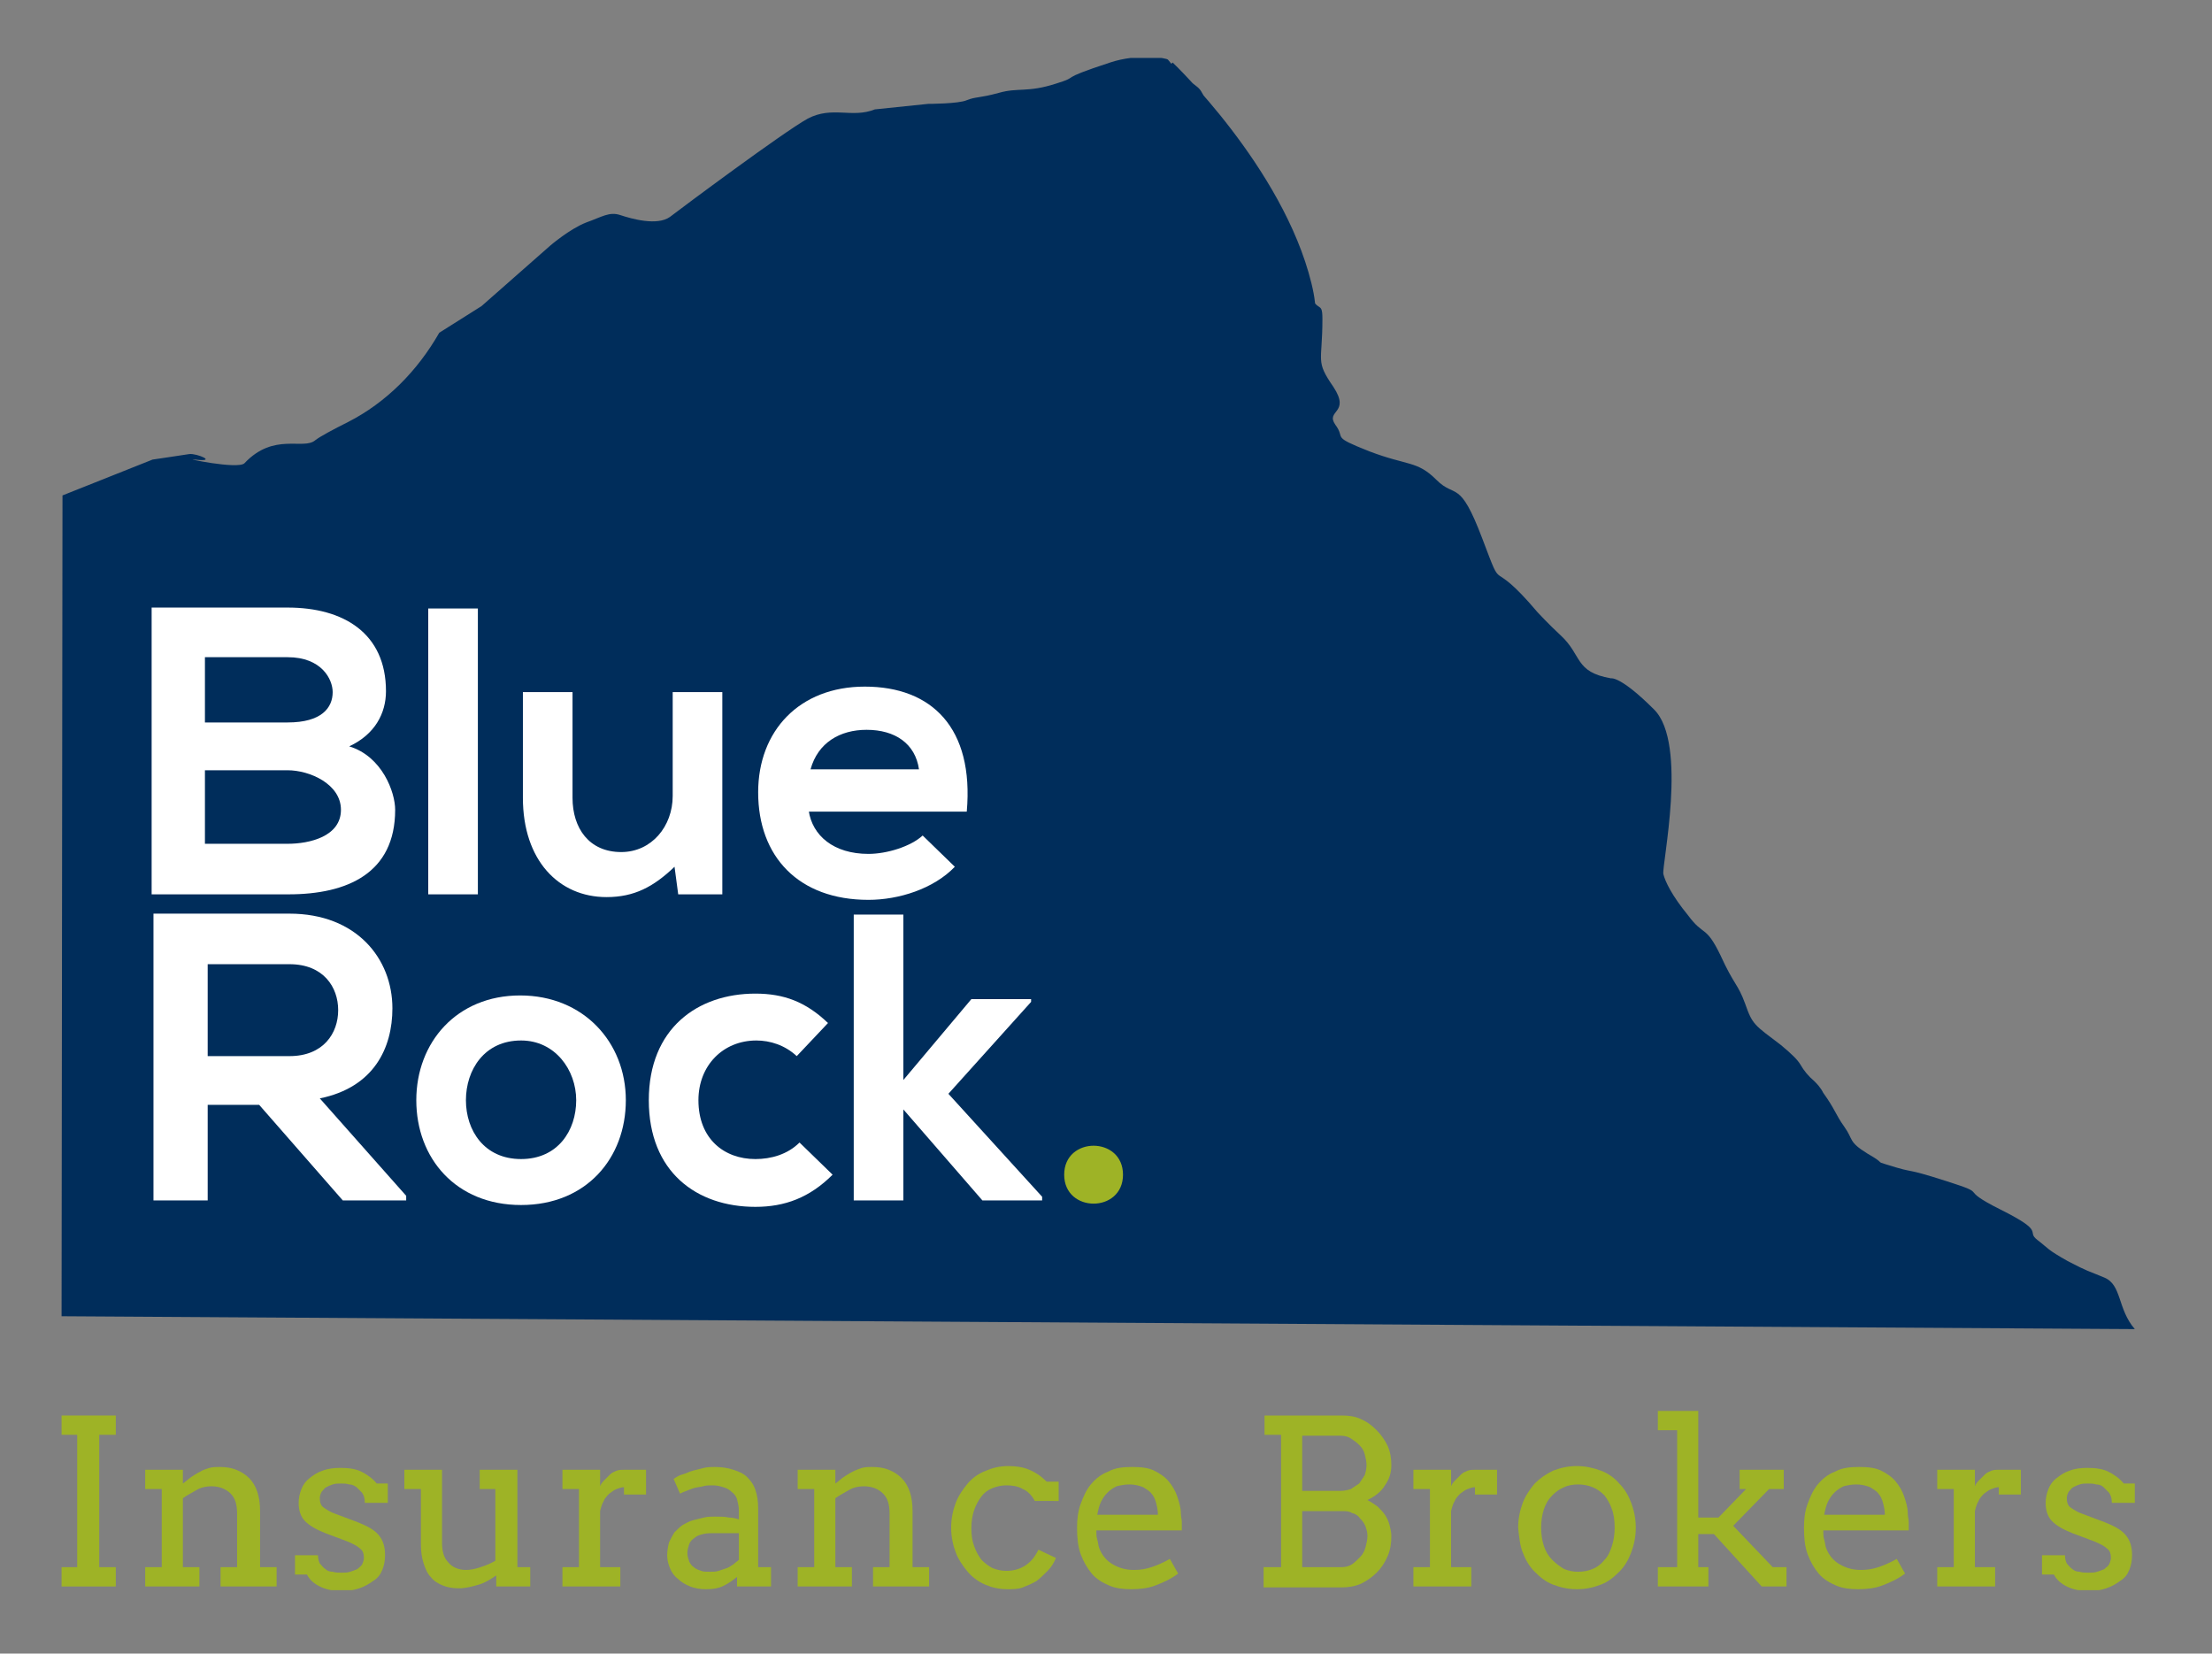
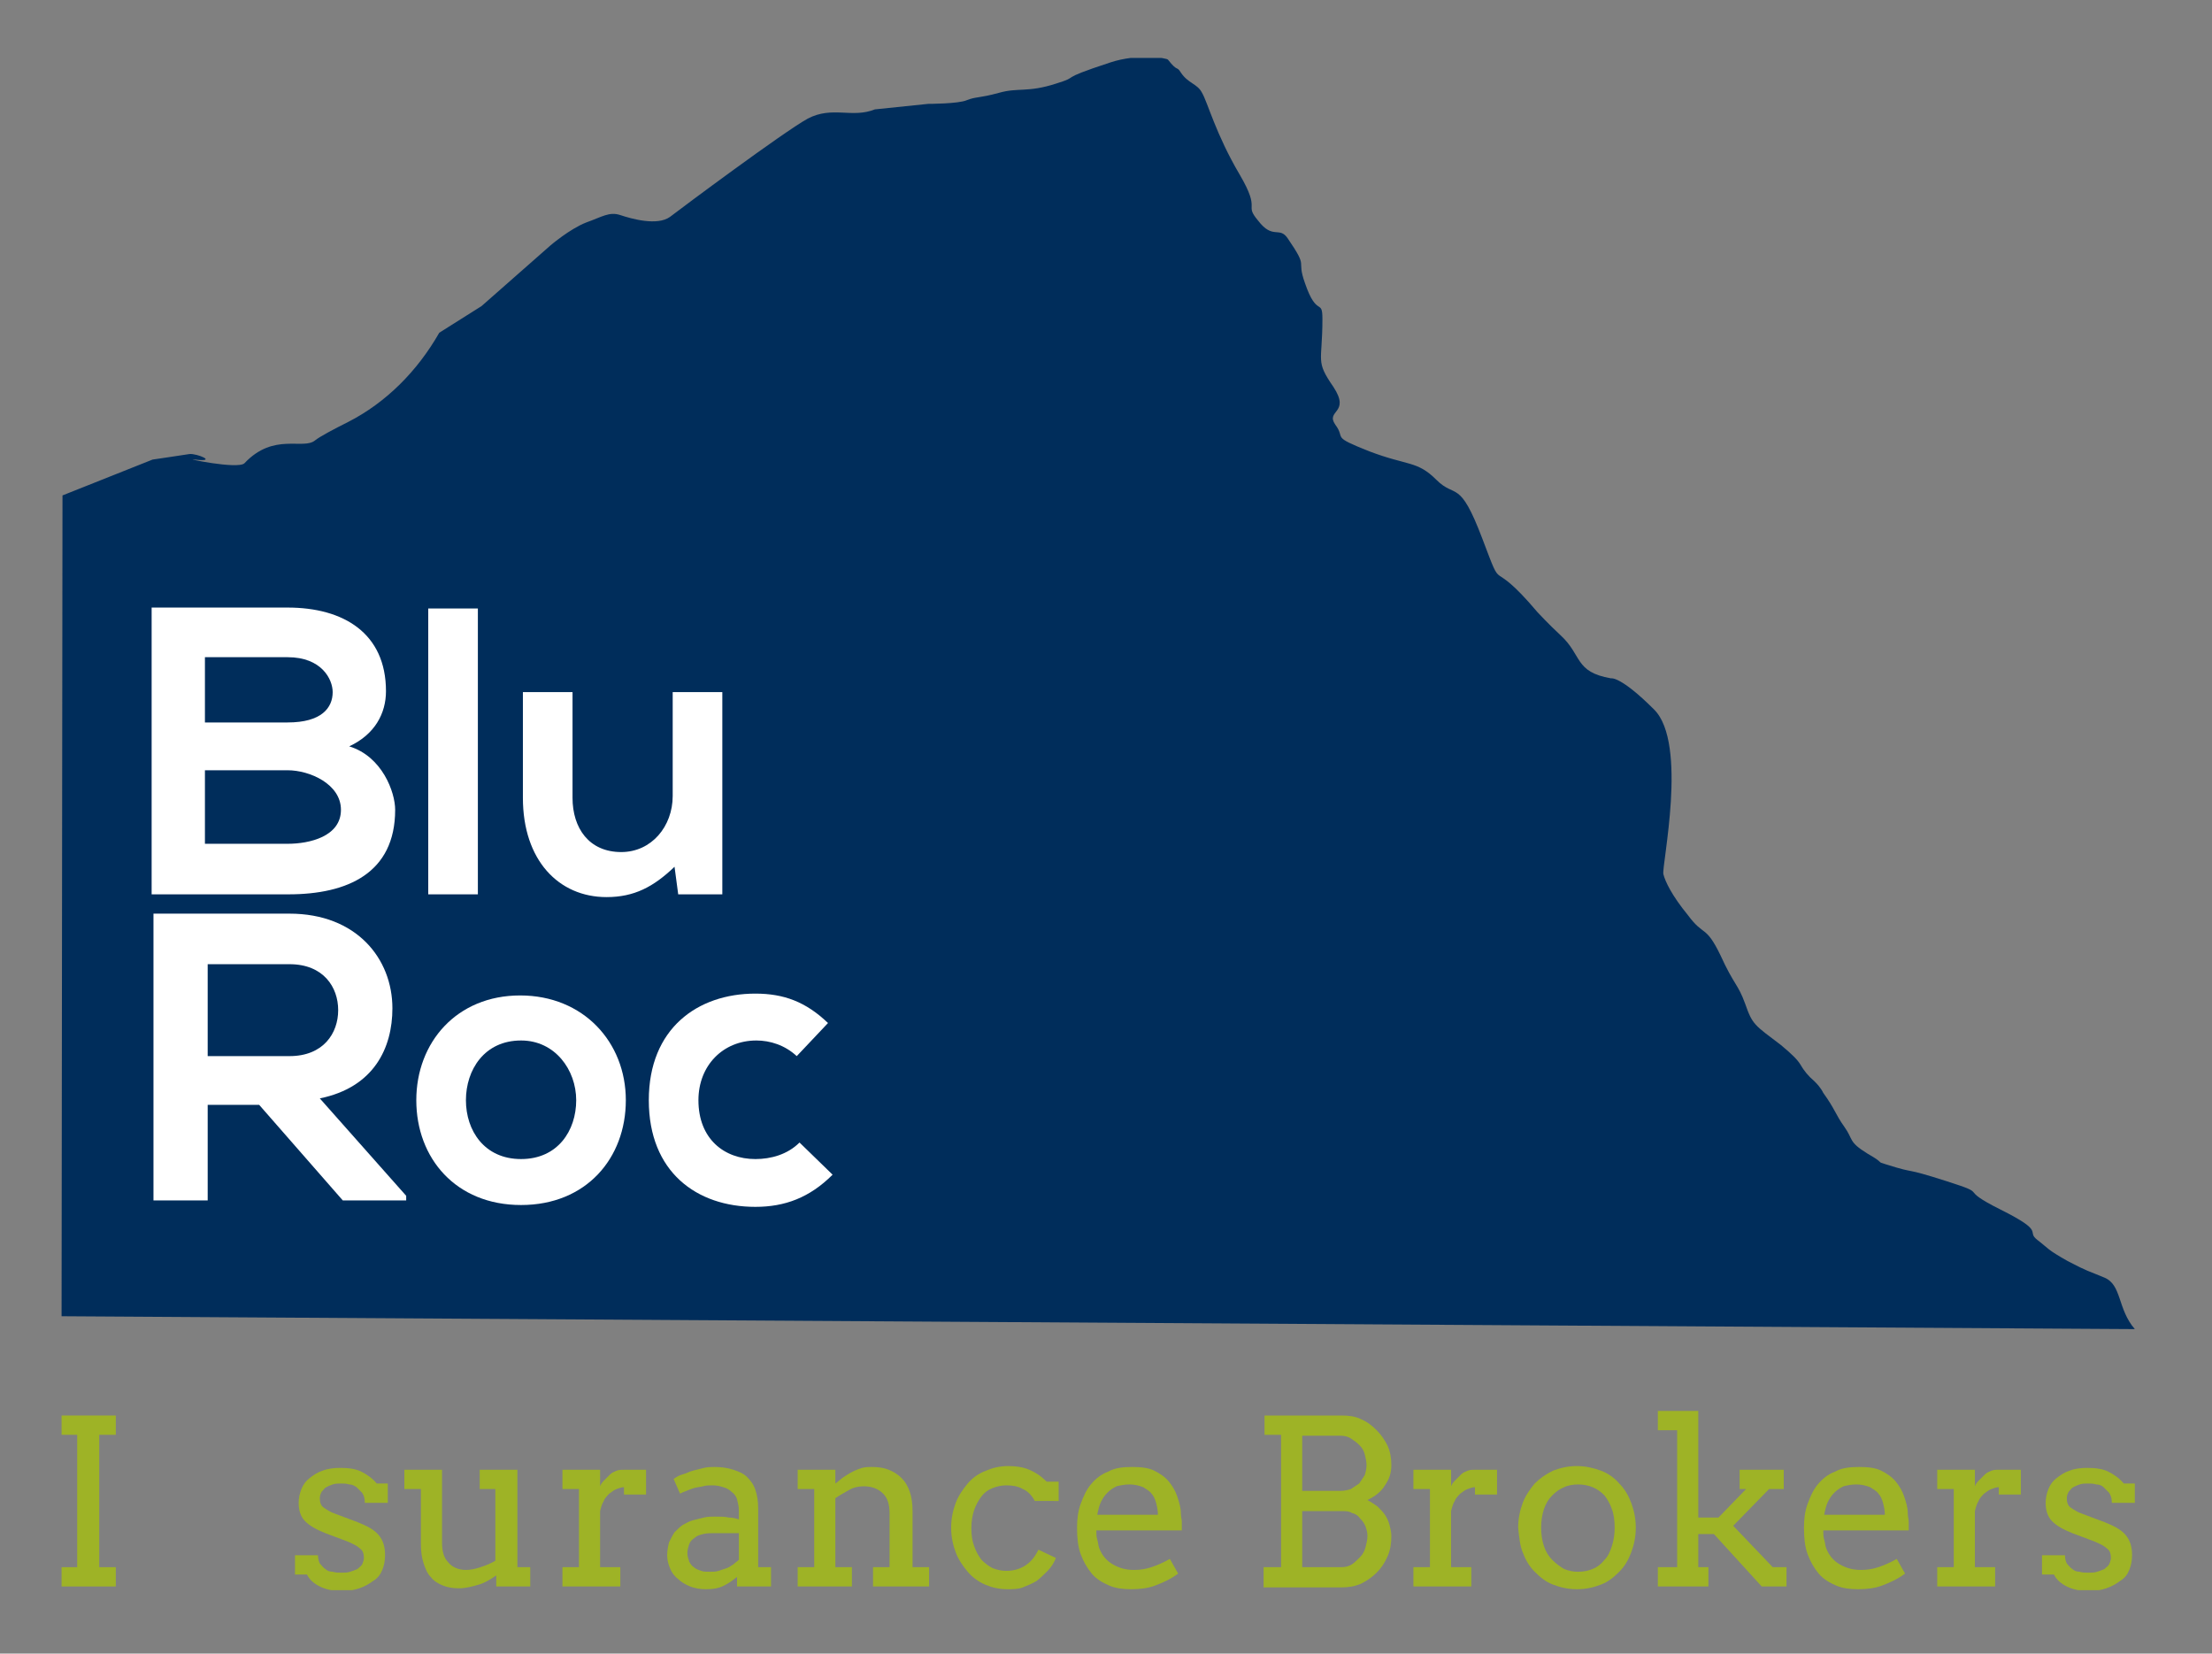
<svg xmlns="http://www.w3.org/2000/svg" xmlns:xlink="http://www.w3.org/1999/xlink" version="1.1" id="Layer_1" x="0px" y="0px" viewBox="0 0 240.7 179.9" style="enable-background:new 0 0 240.7 179.9;" xml:space="preserve">
  <rect x="0" y="0" width="240.7" height="179.9" fill="#808080" stroke="none" />
  <style type="text/css">
	.st0{fill:#9EB326;}
	.st1{clip-path:url(#SVGID_2_);fill:#9EB326;}
	.st2{clip-path:url(#SVGID_4_);fill:#9EB326;}
	.st3{clip-path:url(#SVGID_4_);fill:#002D5B;}
	.st4{clip-path:url(#SVGID_4_);fill:#FFFFFF;}
	.st5{fill:#FFFFFF;}
	.st6{clip-path:url(#SVGID_6_);fill:#FFFFFF;}
	.st7{clip-path:url(#SVGID_8_);fill:#9EB326;}
	.st8{clip-path:url(#SVGID_8_);fill:#002D5B;}
</style>
  <polygon class="st0" points="6.7,154 6.7,156.1 8.4,156.1 8.4,170.5 6.7,170.5 6.7,172.6 12.6,172.6 12.6,170.5 10.8,170.5   10.8,156.1 12.6,156.1 12.6,154 " />
  <g>
    <defs>
      <rect id="SVGID_1_" x="6.7" y="6.3" width="225.6" height="166.7" />
    </defs>
    <clipPath id="SVGID_2_">
      <use xlink:href="#SVGID_1_" style="overflow:visible;" />
    </clipPath>
-     <path class="st1" d="M24,170.5h1.8v-5.8c0-1-0.2-1.7-0.7-2.2c-0.5-0.5-1.2-0.8-2.1-0.8c-0.5,0-1.1,0.1-1.6,0.4   c-0.5,0.3-1.1,0.6-1.5,0.9v7.5h1.8v2.1h-5.9v-2.1h1.8V162h-1.8v-2.1h4.1v1.5h0c0.3-0.2,0.6-0.5,0.9-0.7c0.3-0.2,0.6-0.4,1-0.6   c0.3-0.2,0.7-0.3,1-0.4c0.4-0.1,0.7-0.1,1.1-0.1c0.7,0,1.3,0.1,1.8,0.3c0.5,0.2,1,0.5,1.4,0.9c0.4,0.4,0.7,0.9,0.9,1.5   c0.2,0.6,0.3,1.3,0.3,2.1v6.1h1.8v2.1H24V170.5z" />
    <path class="st1" d="M39.4,162.4c-0.2-0.2-0.4-0.4-0.6-0.6c-0.3-0.2-0.5-0.3-0.8-0.3c-0.3-0.1-0.6-0.1-0.9-0.1   c-0.3,0-0.6,0-0.9,0.1c-0.3,0.1-0.5,0.2-0.7,0.3c-0.2,0.1-0.3,0.3-0.5,0.5c-0.1,0.2-0.2,0.4-0.2,0.7c0,0.4,0.1,0.8,0.4,1   c0.3,0.2,0.7,0.5,1.3,0.7l2.4,0.9c1,0.4,1.8,0.8,2.3,1.4c0.5,0.6,0.7,1.3,0.7,2.2c0,0.6-0.1,1.1-0.3,1.6c-0.2,0.5-0.5,0.9-1,1.2   c-0.4,0.3-0.9,0.6-1.5,0.8c-0.6,0.2-1.2,0.3-1.9,0.3c-1,0-1.8-0.2-2.4-0.5c-0.6-0.3-1.1-0.7-1.4-1.3h-1.3v-2.1h2.5   c0,0.4,0.1,0.7,0.2,0.9c0.2,0.2,0.4,0.5,0.6,0.6c0.2,0.2,0.5,0.3,0.8,0.3c0.3,0.1,0.6,0.1,1,0.1c0.3,0,0.6,0,0.9-0.1   c0.3-0.1,0.6-0.2,0.8-0.3c0.2-0.2,0.4-0.3,0.5-0.5c0.1-0.2,0.2-0.5,0.2-0.7c0-0.4-0.1-0.8-0.4-1c-0.3-0.3-0.7-0.5-1.4-0.8l-2.4-0.9   c-1-0.4-1.7-0.8-2.2-1.3c-0.5-0.5-0.7-1.2-0.7-2c0-0.5,0.1-1,0.3-1.5c0.2-0.5,0.5-0.9,0.9-1.2c0.4-0.3,0.8-0.6,1.4-0.8   c0.5-0.2,1.2-0.3,1.9-0.3c0.9,0,1.7,0.1,2.3,0.4c0.6,0.3,1.2,0.7,1.7,1.3h1.2v2.1h-2.5C39.7,163,39.6,162.7,39.4,162.4" />
    <path class="st1" d="M52.2,159.9h4.1v10.6h1.4v2.1H54v-1.2c-0.6,0.4-1.2,0.8-1.9,1c-0.7,0.2-1.4,0.4-2.2,0.4   c-0.6,0-1.2-0.1-1.7-0.3c-0.5-0.2-1-0.5-1.3-0.9c-0.4-0.4-0.6-0.9-0.8-1.5c-0.2-0.6-0.3-1.3-0.3-2.1V162H44v-2.1h4.1v7.9   c0,1,0.2,1.7,0.7,2.2c0.4,0.5,1.1,0.8,1.9,0.8c0.5,0,1-0.1,1.6-0.3c0.6-0.2,1.1-0.4,1.6-0.7V162h-1.7V159.9z" />
    <path class="st1" d="M70.2,162.6h-2.3v-0.8c-0.3,0-0.5,0.1-0.8,0.2c-0.3,0.1-0.5,0.3-0.8,0.5c-0.2,0.2-0.5,0.5-0.6,0.8   c-0.2,0.3-0.3,0.7-0.4,1.1v6.1h2.2v2.1h-6.3v-2.1h1.8l0-8.5h-1.8v-2.1h4.1v1.8c0.1-0.3,0.3-0.5,0.5-0.7c0.2-0.2,0.4-0.4,0.6-0.6   c0.2-0.2,0.5-0.3,0.7-0.4c0.3-0.1,0.6-0.1,0.9-0.1h1.2c0.4,0,0.8,0,1.1,0V162.6z" />
    <path class="st1" d="M77.3,171c0.3,0,0.6,0,0.9-0.1s0.6-0.2,0.9-0.3c0.3-0.1,0.5-0.3,0.7-0.4c0.2-0.2,0.4-0.3,0.6-0.5l0-2.9h-2.7   c-0.4,0-0.8,0-1.2,0.1c-0.4,0.1-0.7,0.2-0.9,0.4c-0.3,0.2-0.5,0.4-0.6,0.7c-0.1,0.3-0.2,0.6-0.2,1c0,0.3,0.1,0.6,0.2,0.9   c0.1,0.2,0.3,0.5,0.5,0.6c0.2,0.2,0.5,0.3,0.8,0.4C76.5,171,76.9,171,77.3,171 M80.4,171.4c-0.5,0.4-1,0.8-1.6,1.1s-1.2,0.4-2,0.4   c-0.6,0-1.2-0.1-1.7-0.3c-0.5-0.2-1-0.5-1.3-0.8c-0.4-0.3-0.7-0.7-0.9-1.2c-0.2-0.5-0.3-0.9-0.3-1.4c0-0.5,0.1-1,0.2-1.4   c0.2-0.4,0.4-0.8,0.6-1.1c0.3-0.3,0.6-0.6,0.9-0.8c0.4-0.2,0.7-0.4,1.1-0.5c0.4-0.1,0.8-0.2,1.2-0.3c0.4-0.1,0.8-0.1,1.2-0.1   c0.6,0,1.1,0,1.5,0.1c0.4,0,0.8,0.1,1.1,0.2l0-1c0-0.4-0.1-0.8-0.2-1.2c-0.1-0.3-0.3-0.6-0.6-0.8c-0.2-0.2-0.5-0.4-0.9-0.5   c-0.3-0.1-0.7-0.2-1.1-0.2c-0.4,0-0.8,0-1.1,0.1c-0.4,0.1-0.7,0.1-1,0.2c-0.3,0.1-0.6,0.2-0.8,0.3c-0.3,0.1-0.5,0.2-0.7,0.3   l-0.7-1.6c0.3-0.2,0.6-0.4,1-0.5s0.7-0.3,1.1-0.4c0.4-0.1,0.8-0.2,1.2-0.3c0.4-0.1,0.8-0.1,1.2-0.1c0.7,0,1.4,0.1,2,0.3   c0.6,0.2,1.1,0.4,1.5,0.8c0.4,0.4,0.7,0.8,0.9,1.4s0.3,1.2,0.3,2l0,6.4h1.4v2.1h-3.7V171.4z" />
    <path class="st1" d="M95,170.5h1.8v-5.8c0-1-0.2-1.7-0.7-2.2c-0.5-0.5-1.2-0.8-2.1-0.8c-0.5,0-1.1,0.1-1.6,0.4   c-0.5,0.3-1.1,0.6-1.5,0.9v7.5h1.8v2.1h-5.9v-2.1h1.8V162h-1.8v-2.1h4.1v1.5h0c0.3-0.2,0.6-0.5,0.9-0.7c0.3-0.2,0.6-0.4,1-0.6   s0.7-0.3,1-0.4c0.4-0.1,0.7-0.1,1.1-0.1c0.7,0,1.3,0.1,1.8,0.3c0.5,0.2,1,0.5,1.4,0.9c0.4,0.4,0.7,0.9,0.9,1.5   c0.2,0.6,0.3,1.3,0.3,2.1v6.1h1.8v2.1H95V170.5z" />
    <path class="st1" d="M112.6,163.3c-0.3-0.6-0.8-1.1-1.3-1.3c-0.5-0.3-1.1-0.4-1.8-0.4c-0.5,0-1,0.1-1.5,0.3   c-0.5,0.2-0.9,0.5-1.2,0.9c-0.3,0.4-0.6,0.9-0.8,1.5c-0.2,0.6-0.3,1.2-0.3,2c0,0.7,0.1,1.4,0.3,1.9c0.2,0.6,0.5,1.1,0.8,1.5   c0.4,0.4,0.8,0.7,1.2,0.9c0.5,0.2,1,0.3,1.5,0.3c0.8,0,1.5-0.2,2.1-0.6c0.6-0.4,1-0.9,1.4-1.7l1.9,0.9c-0.2,0.5-0.5,1-0.9,1.4   c-0.4,0.4-0.8,0.8-1.2,1.1c-0.5,0.3-1,0.5-1.5,0.7c-0.5,0.2-1.1,0.2-1.7,0.2c-0.9,0-1.7-0.2-2.4-0.5c-0.7-0.3-1.4-0.8-1.9-1.4   c-0.5-0.6-1-1.3-1.3-2.1c-0.3-0.8-0.5-1.7-0.5-2.7c0-1,0.2-1.9,0.5-2.7c0.3-0.8,0.8-1.5,1.3-2.1s1.2-1.1,2-1.4   c0.7-0.3,1.5-0.5,2.4-0.5c0.8,0,1.6,0.1,2.3,0.4c0.7,0.3,1.3,0.7,1.9,1.3h1.3v2.1H112.6z" />
    <path class="st1" d="M122.9,161.5c-0.5,0-1,0.1-1.4,0.2c-0.4,0.2-0.7,0.4-1,0.7c-0.3,0.3-0.5,0.6-0.7,1c-0.2,0.4-0.3,0.9-0.4,1.4   h6.6c0-0.5-0.1-0.9-0.2-1.3c-0.1-0.4-0.3-0.8-0.5-1c-0.2-0.3-0.6-0.5-0.9-0.7C123.9,161.6,123.4,161.5,122.9,161.5 M119.3,166.5   c0,0.4,0,0.7,0.1,1c0.1,0.3,0.1,0.6,0.2,0.9c0.3,0.8,0.8,1.4,1.5,1.8c0.7,0.4,1.4,0.6,2.3,0.6c0.7,0,1.3-0.1,1.9-0.3   c0.6-0.2,1.3-0.5,2-0.9l0.9,1.6c-0.8,0.6-1.7,1-2.5,1.3c-0.8,0.3-1.7,0.4-2.6,0.4c-0.9,0-1.7-0.1-2.4-0.4c-0.7-0.3-1.4-0.7-1.9-1.3   c-0.5-0.6-0.9-1.3-1.2-2.1c-0.3-0.8-0.4-1.8-0.4-2.9c0-0.9,0.1-1.8,0.4-2.6c0.3-0.8,0.6-1.5,1.1-2.1c0.5-0.6,1.1-1.1,1.9-1.4   c0.7-0.4,1.6-0.5,2.6-0.5c1,0,1.8,0.1,2.4,0.4c0.6,0.3,1.2,0.7,1.6,1.2c0.4,0.5,0.7,1,0.9,1.6c0.2,0.6,0.4,1.2,0.4,1.9   c0,0.3,0.1,0.6,0.1,0.9c0,0.3,0,0.6,0,0.9H119.3z" />
    <path class="st1" d="M141.7,164.3v6.2h4.3c0.4,0,0.8-0.1,1.1-0.3c0.3-0.2,0.6-0.5,0.9-0.8c0.3-0.3,0.5-0.7,0.6-1.1   c0.1-0.4,0.2-0.8,0.2-1.2c0-0.4-0.1-0.7-0.2-1c-0.1-0.3-0.3-0.6-0.6-0.9c-0.2-0.3-0.5-0.5-0.9-0.6c-0.3-0.2-0.7-0.2-1.1-0.2H141.7z    M141.7,156.1v6.1h4.2c0.4,0,0.8-0.1,1.1-0.2c0.3-0.2,0.6-0.4,0.9-0.6c0.2-0.3,0.4-0.6,0.6-0.9c0.1-0.3,0.2-0.7,0.2-1.1   c0-0.4-0.1-0.8-0.2-1.2c-0.1-0.4-0.3-0.7-0.6-1s-0.6-0.5-0.9-0.7c-0.3-0.2-0.7-0.3-1.1-0.3H141.7z M137.6,170.5h1.8v-14.4h-1.8V154   l8.4,0c0.8,0,1.5,0.1,2.1,0.4c0.7,0.3,1.2,0.7,1.7,1.2c0.5,0.5,0.9,1.1,1.2,1.7c0.3,0.7,0.4,1.4,0.4,2.1c0,0.8-0.2,1.5-0.7,2.2   c-0.4,0.7-1.1,1.2-1.9,1.6c0.4,0.2,0.8,0.5,1.1,0.7c0.3,0.3,0.6,0.6,0.8,0.9c0.2,0.3,0.4,0.7,0.5,1.1c0.1,0.4,0.2,0.8,0.2,1.2   c0,0.8-0.1,1.5-0.4,2.2c-0.3,0.7-0.7,1.3-1.2,1.8c-0.5,0.5-1.1,0.9-1.7,1.2c-0.7,0.3-1.4,0.4-2.1,0.4h-8.5V170.5z" />
    <path class="st1" d="M162.8,162.6h-2.3v-0.8c-0.3,0-0.5,0.1-0.8,0.2c-0.3,0.1-0.5,0.3-0.8,0.5c-0.2,0.2-0.5,0.5-0.6,0.8   c-0.2,0.3-0.3,0.7-0.4,1.1v6.1h2.2v2.1h-6.3v-2.1h1.8l0-8.5h-1.8v-2.1h4.1v1.8c0.1-0.3,0.3-0.5,0.5-0.7c0.2-0.2,0.4-0.4,0.6-0.6   c0.2-0.2,0.5-0.3,0.7-0.4c0.3-0.1,0.6-0.1,0.9-0.1h1.2c0.4,0,0.8,0,1.1,0V162.6z" />
    <path class="st1" d="M167.7,166.2c0,0.7,0.1,1.4,0.3,2c0.2,0.6,0.5,1.1,0.9,1.5c0.4,0.4,0.8,0.7,1.3,1c0.5,0.2,1,0.3,1.5,0.3   c0.6,0,1.1-0.1,1.6-0.3c0.5-0.2,0.9-0.5,1.3-1c0.4-0.4,0.6-0.9,0.8-1.5c0.2-0.6,0.3-1.3,0.3-2c0-0.8-0.1-1.5-0.3-2   c-0.2-0.6-0.5-1.1-0.8-1.5c-0.4-0.4-0.8-0.7-1.3-0.9c-0.5-0.2-1-0.3-1.6-0.3c-0.5,0-1.1,0.1-1.5,0.3c-0.5,0.2-0.9,0.5-1.3,0.9   c-0.4,0.4-0.7,0.9-0.9,1.5C167.8,164.8,167.7,165.5,167.7,166.2 M165.2,166.2c0-1,0.2-1.9,0.5-2.7c0.3-0.8,0.8-1.5,1.3-2.1   c0.6-0.6,1.2-1,2-1.4c0.8-0.3,1.6-0.5,2.6-0.5c0.9,0,1.8,0.2,2.6,0.5c0.8,0.3,1.5,0.8,2,1.4c0.6,0.6,1,1.3,1.3,2.1   c0.3,0.8,0.5,1.7,0.5,2.7c0,1-0.2,1.9-0.5,2.7c-0.3,0.8-0.7,1.5-1.3,2.1c-0.6,0.6-1.2,1.1-2,1.4c-0.8,0.3-1.6,0.5-2.6,0.5   c-1,0-1.8-0.2-2.6-0.5c-0.8-0.3-1.4-0.8-2-1.4c-0.6-0.6-1-1.3-1.3-2.1C165.4,168.2,165.3,167.2,165.2,166.2" />
  </g>
  <polygon class="st0" points="180.4,153.5 180.4,155.6 182.5,155.6 182.5,170.5 180.4,170.5 180.4,172.6 185.9,172.6 185.9,170.5   184.8,170.5 184.8,166.9 186.5,166.9 191.7,172.6 194.4,172.6 194.4,170.5 192.9,170.5 188.6,166 192.5,162 194.1,162 194.1,159.9   189.3,159.9 189.3,162 190,162 187,165.1 184.8,165.1 184.8,155.6 184.8,155.6 184.8,153.5 " />
  <g>
    <defs>
      <rect id="SVGID_3_" x="6.7" y="6.3" width="225.6" height="166.7" />
    </defs>
    <clipPath id="SVGID_4_">
      <use xlink:href="#SVGID_3_" style="overflow:visible;" />
    </clipPath>
    <path class="st2" d="M202,161.5c-0.5,0-1,0.1-1.4,0.2c-0.4,0.2-0.7,0.4-1,0.7c-0.3,0.3-0.5,0.6-0.7,1c-0.2,0.4-0.3,0.9-0.4,1.4h6.6   c0-0.5-0.1-0.9-0.2-1.3c-0.1-0.4-0.3-0.8-0.5-1c-0.2-0.3-0.6-0.5-0.9-0.7C203,161.6,202.5,161.5,202,161.5 M198.4,166.5   c0,0.4,0,0.7,0.1,1c0.1,0.3,0.1,0.6,0.2,0.9c0.3,0.8,0.8,1.4,1.5,1.8c0.7,0.4,1.4,0.6,2.3,0.6c0.7,0,1.3-0.1,1.9-0.3   c0.6-0.2,1.3-0.5,2-0.9l0.9,1.6c-0.8,0.6-1.7,1-2.5,1.3c-0.8,0.3-1.7,0.4-2.6,0.4c-0.9,0-1.7-0.1-2.4-0.4c-0.7-0.3-1.4-0.7-1.9-1.3   c-0.5-0.6-0.9-1.3-1.2-2.1c-0.3-0.8-0.4-1.8-0.4-2.9c0-0.9,0.1-1.8,0.4-2.6c0.3-0.8,0.6-1.5,1.1-2.1c0.5-0.6,1.1-1.1,1.9-1.4   c0.7-0.4,1.6-0.5,2.6-0.5c1,0,1.8,0.1,2.4,0.4c0.6,0.3,1.2,0.7,1.6,1.2c0.4,0.5,0.7,1,0.9,1.6c0.2,0.6,0.4,1.2,0.4,1.9   c0,0.3,0.1,0.6,0.1,0.9c0,0.3,0,0.6,0,0.9H198.4z" />
    <path class="st2" d="M219.8,162.6h-2.3v-0.8c-0.3,0-0.5,0.1-0.8,0.2c-0.3,0.1-0.5,0.3-0.8,0.5c-0.2,0.2-0.5,0.5-0.6,0.8   c-0.2,0.3-0.3,0.7-0.4,1.1v6.1h2.2v2.1h-6.3v-2.1h1.8l0-8.5h-1.8v-2.1h4.1v1.8c0.1-0.3,0.3-0.5,0.5-0.7c0.2-0.2,0.4-0.4,0.6-0.6   c0.2-0.2,0.5-0.3,0.7-0.4c0.3-0.1,0.6-0.1,0.9-0.1h1.2c0.4,0,0.8,0,1.1,0V162.6z" />
    <path class="st2" d="M229.5,162.4c-0.2-0.2-0.4-0.4-0.6-0.6s-0.5-0.3-0.8-0.3c-0.3-0.1-0.6-0.1-0.9-0.1c-0.3,0-0.6,0-0.9,0.1   c-0.3,0.1-0.5,0.2-0.7,0.3c-0.2,0.1-0.3,0.3-0.5,0.5c-0.1,0.2-0.2,0.4-0.2,0.7c0,0.4,0.1,0.8,0.4,1c0.3,0.2,0.7,0.5,1.3,0.7   l2.4,0.9c1,0.4,1.8,0.8,2.3,1.4c0.5,0.6,0.7,1.3,0.7,2.2c0,0.6-0.1,1.1-0.3,1.6c-0.2,0.5-0.5,0.9-1,1.2c-0.4,0.3-0.9,0.6-1.5,0.8   c-0.6,0.2-1.2,0.3-1.9,0.3c-1,0-1.8-0.2-2.4-0.5c-0.6-0.3-1.1-0.7-1.4-1.3h-1.3v-2.1h2.5c0,0.4,0.1,0.7,0.2,0.9   c0.2,0.2,0.4,0.5,0.6,0.6c0.2,0.2,0.5,0.3,0.8,0.3c0.3,0.1,0.6,0.1,1,0.1c0.3,0,0.6,0,0.9-0.1c0.3-0.1,0.6-0.2,0.8-0.3   c0.2-0.2,0.4-0.3,0.5-0.5c0.1-0.2,0.2-0.5,0.2-0.7c0-0.4-0.1-0.8-0.4-1c-0.3-0.3-0.7-0.5-1.4-0.8l-2.4-0.9c-1-0.4-1.7-0.8-2.2-1.3   c-0.5-0.5-0.7-1.2-0.7-2c0-0.5,0.1-1,0.3-1.5c0.2-0.5,0.5-0.9,0.9-1.2c0.4-0.3,0.8-0.6,1.4-0.8c0.5-0.2,1.2-0.3,1.9-0.3   c0.9,0,1.7,0.1,2.3,0.4c0.6,0.3,1.2,0.7,1.7,1.3h1.2v2.1h-2.5C229.8,163,229.7,162.7,229.5,162.4" />
    <path class="st3" d="M6.7,143.2l0.1-89.3l9.8-3.9c0,0,3.4-0.5,4-0.6c0.8-0.1,3.2,0.9,0.6,0.6c-1.5-0.2,4.7,1.1,5.4,0.4   c3.2-3.4,6.4-1.4,7.7-2.5c0.5-0.4,2-1.2,3.6-2c4.1-2.1,7.5-5.5,9.9-9.7l4.6-2.9l7.5-6.6c0,0,2.1-1.8,3.9-2.5   c1.7-0.6,2.5-1.2,3.7-0.8c1.2,0.4,4,1.2,5.4,0.2c1.3-1,12.3-9.2,15-10.7c2.7-1.4,4.8,0,7.3-1l5.8-0.6c0,0,3.3,0,4.2-0.4   c1-0.4,1.3-0.2,3.5-0.8c2.1-0.6,3.1,0,6.2-1c2.9-0.9-0.2-0.3,5.9-2.3c3-1,6.2-0.5,6.3-0.3c1.1,1.4,0.9,0.6,1.4,1.4   c0.8,1.2,1.8,1.2,2.3,2.2c0.6,1,1.5,4.5,4.1,8.9c2.4,4.1,0.4,3.1,2,5c1.6,2.1,2.3,0.6,3.2,1.9c2.4,3.5,0.9,2.1,1.9,4.9   c1.3,3.8,1.9,1.6,1.9,3.9c0,4.8-0.8,4.5,1.2,7.4c1.9,2.9-0.9,2.5,0.2,4.1c1.2,1.6-0.6,1.2,3.7,2.9c4.2,1.6,5.2,1,7.3,3.1   c2.1,2.1,2.5-0.2,5,6.4c2.5,6.6,0.5,1.5,6,8c0.1,0.1,1.2,1.3,2.5,2.5c2.4,2.2,1.5,4,5.5,4.7c0,0,1-0.3,4.7,3.4s0.8,17,1,17.9   c0.2,0.8,0.9,2.3,2.7,4.5c1.7,2.3,1.9,1,3.5,4.3c1.5,3.3,1.9,3.1,2.7,5.3c0.8,2.3,1,2.3,3.9,4.5c1.2,1,1.8,1.6,2.1,2.1   c0.4,0.7,0.9,1.3,1.5,1.8c0.3,0.3,0.7,0.7,1,1.3c1.3,1.8,1.3,2.3,2.3,3.7c1,1.4,0.4,1.6,2.5,2.9c2.1,1.2,0.8,0.8,2.1,1.2   c3.5,1.1,1.5,0.2,6.5,1.8c5,1.6,0.9,0.6,5.9,3.1c5,2.5,2.7,2.3,4,3.3c1.3,1,1,1,3.3,2.3c2.3,1.2,2.1,1,4,1.8   c1.9,0.8,1.4,3.4,3.3,5.6" />
    <path class="st4" d="M22.3,91.8h9c2.4,0,5.8-0.8,5.8-3.7c0-2.8-3.4-4.3-5.8-4.3h-9V91.8z M22.3,78.6h9c3.7,0,4.9-1.6,4.9-3.3   c0-1.4-1.2-3.8-4.9-3.8h-9V78.6z M42,75.2c0,2.4-1.2,4.7-4,6c3.6,1.1,5,5,5,6.9c0,6.9-5.2,9.2-11.6,9.2H16.5V66.1h14.8   C37.4,66.1,42,68.9,42,75.2" />
  </g>
  <rect x="46.6" y="66.2" class="st5" width="5.4" height="31.1" />
  <g>
    <defs>
      <rect id="SVGID_5_" x="6.7" y="6.3" width="225.6" height="166.7" />
    </defs>
    <clipPath id="SVGID_6_">
      <use xlink:href="#SVGID_5_" style="overflow:visible;" />
    </clipPath>
    <path class="st6" d="M62.3,75.3v11.5c0,3.3,1.8,5.9,5.3,5.9c3.3,0,5.6-2.8,5.6-6.1V75.3h5.4v22h-4.8l-0.4-3   c-2.3,2.2-4.4,3.3-7.4,3.3c-5.2,0-9.1-4-9.1-10.8V75.3H62.3z" />
-     <path class="st6" d="M100,83.7c-0.4-2.8-2.6-4.3-5.7-4.3c-2.9,0-5.3,1.4-6.1,4.3H100z M88,88.2c0.4,2.7,2.7,4.7,6.5,4.7   c2,0,4.6-0.8,5.9-2l3.5,3.4c-2.3,2.4-6.1,3.6-9.4,3.6c-7.6,0-12-4.7-12-11.7c0-6.7,4.5-11.5,11.6-11.5c7.3,0,11.9,4.5,11.1,13.6H88   z" />
    <path class="st6" d="M22.6,104.9v10h8.9c3.7,0,5.3-2.5,5.3-5c0-2.5-1.6-5-5.3-5H22.6z M44.3,130.6h-7l-9.1-10.4h-5.6v10.4h-5.9   V99.4c4.9,0,9.9,0,14.8,0c7.3,0,11.2,4.9,11.2,10.3c0,4.3-2,8.6-7.9,9.8l9.4,10.6V130.6z" />
    <path class="st6" d="M50.7,119.7c0,3.3,2,6.4,6,6.4c4,0,6-3.1,6-6.4c0-3.3-2.3-6.5-6-6.5C52.7,113.2,50.7,116.4,50.7,119.7    M68.1,119.7c0,6.3-4.3,11.4-11.4,11.4c-7.1,0-11.4-5.1-11.4-11.4c0-6.3,4.4-11.4,11.3-11.4S68.1,113.4,68.1,119.7" />
    <path class="st6" d="M90.6,127.8c-2.5,2.5-5.2,3.5-8.4,3.5c-6.4,0-11.6-3.8-11.6-11.6c0-7.8,5.3-11.6,11.6-11.6   c3.1,0,5.5,0.9,7.9,3.2l-3.4,3.6c-1.3-1.2-2.9-1.7-4.4-1.7c-3.6,0-6.3,2.7-6.3,6.5c0,4.2,2.8,6.4,6.2,6.4c1.7,0,3.5-0.5,4.8-1.8   L90.6,127.8z" />
  </g>
-   <polygon class="st5" points="98.3,99.5 98.3,117.5 105.7,108.7 112.2,108.7 112.2,109 103.2,119 113.4,130.2 113.4,130.6   106.9,130.6 98.3,120.7 98.3,130.6 92.9,130.6 92.9,99.5 " />
  <g>
    <defs>
-       <rect id="SVGID_7_" x="6.7" y="6.3" width="225.6" height="166.7" />
-     </defs>
+       </defs>
    <clipPath id="SVGID_8_">
      <use xlink:href="#SVGID_7_" style="overflow:visible;" />
    </clipPath>
    <path class="st7" d="M122.2,127.8c0,4.2-6.4,4.2-6.4,0C115.8,123.6,122.2,123.6,122.2,127.8" />
    <path class="st8" d="M127.6,6.8c0,0,12,11.4,15.1,24c3.1,12.5-11.2,0.9-11.2,0.9l-11.4-17.2L127.6,6.8z" />
  </g>
</svg>